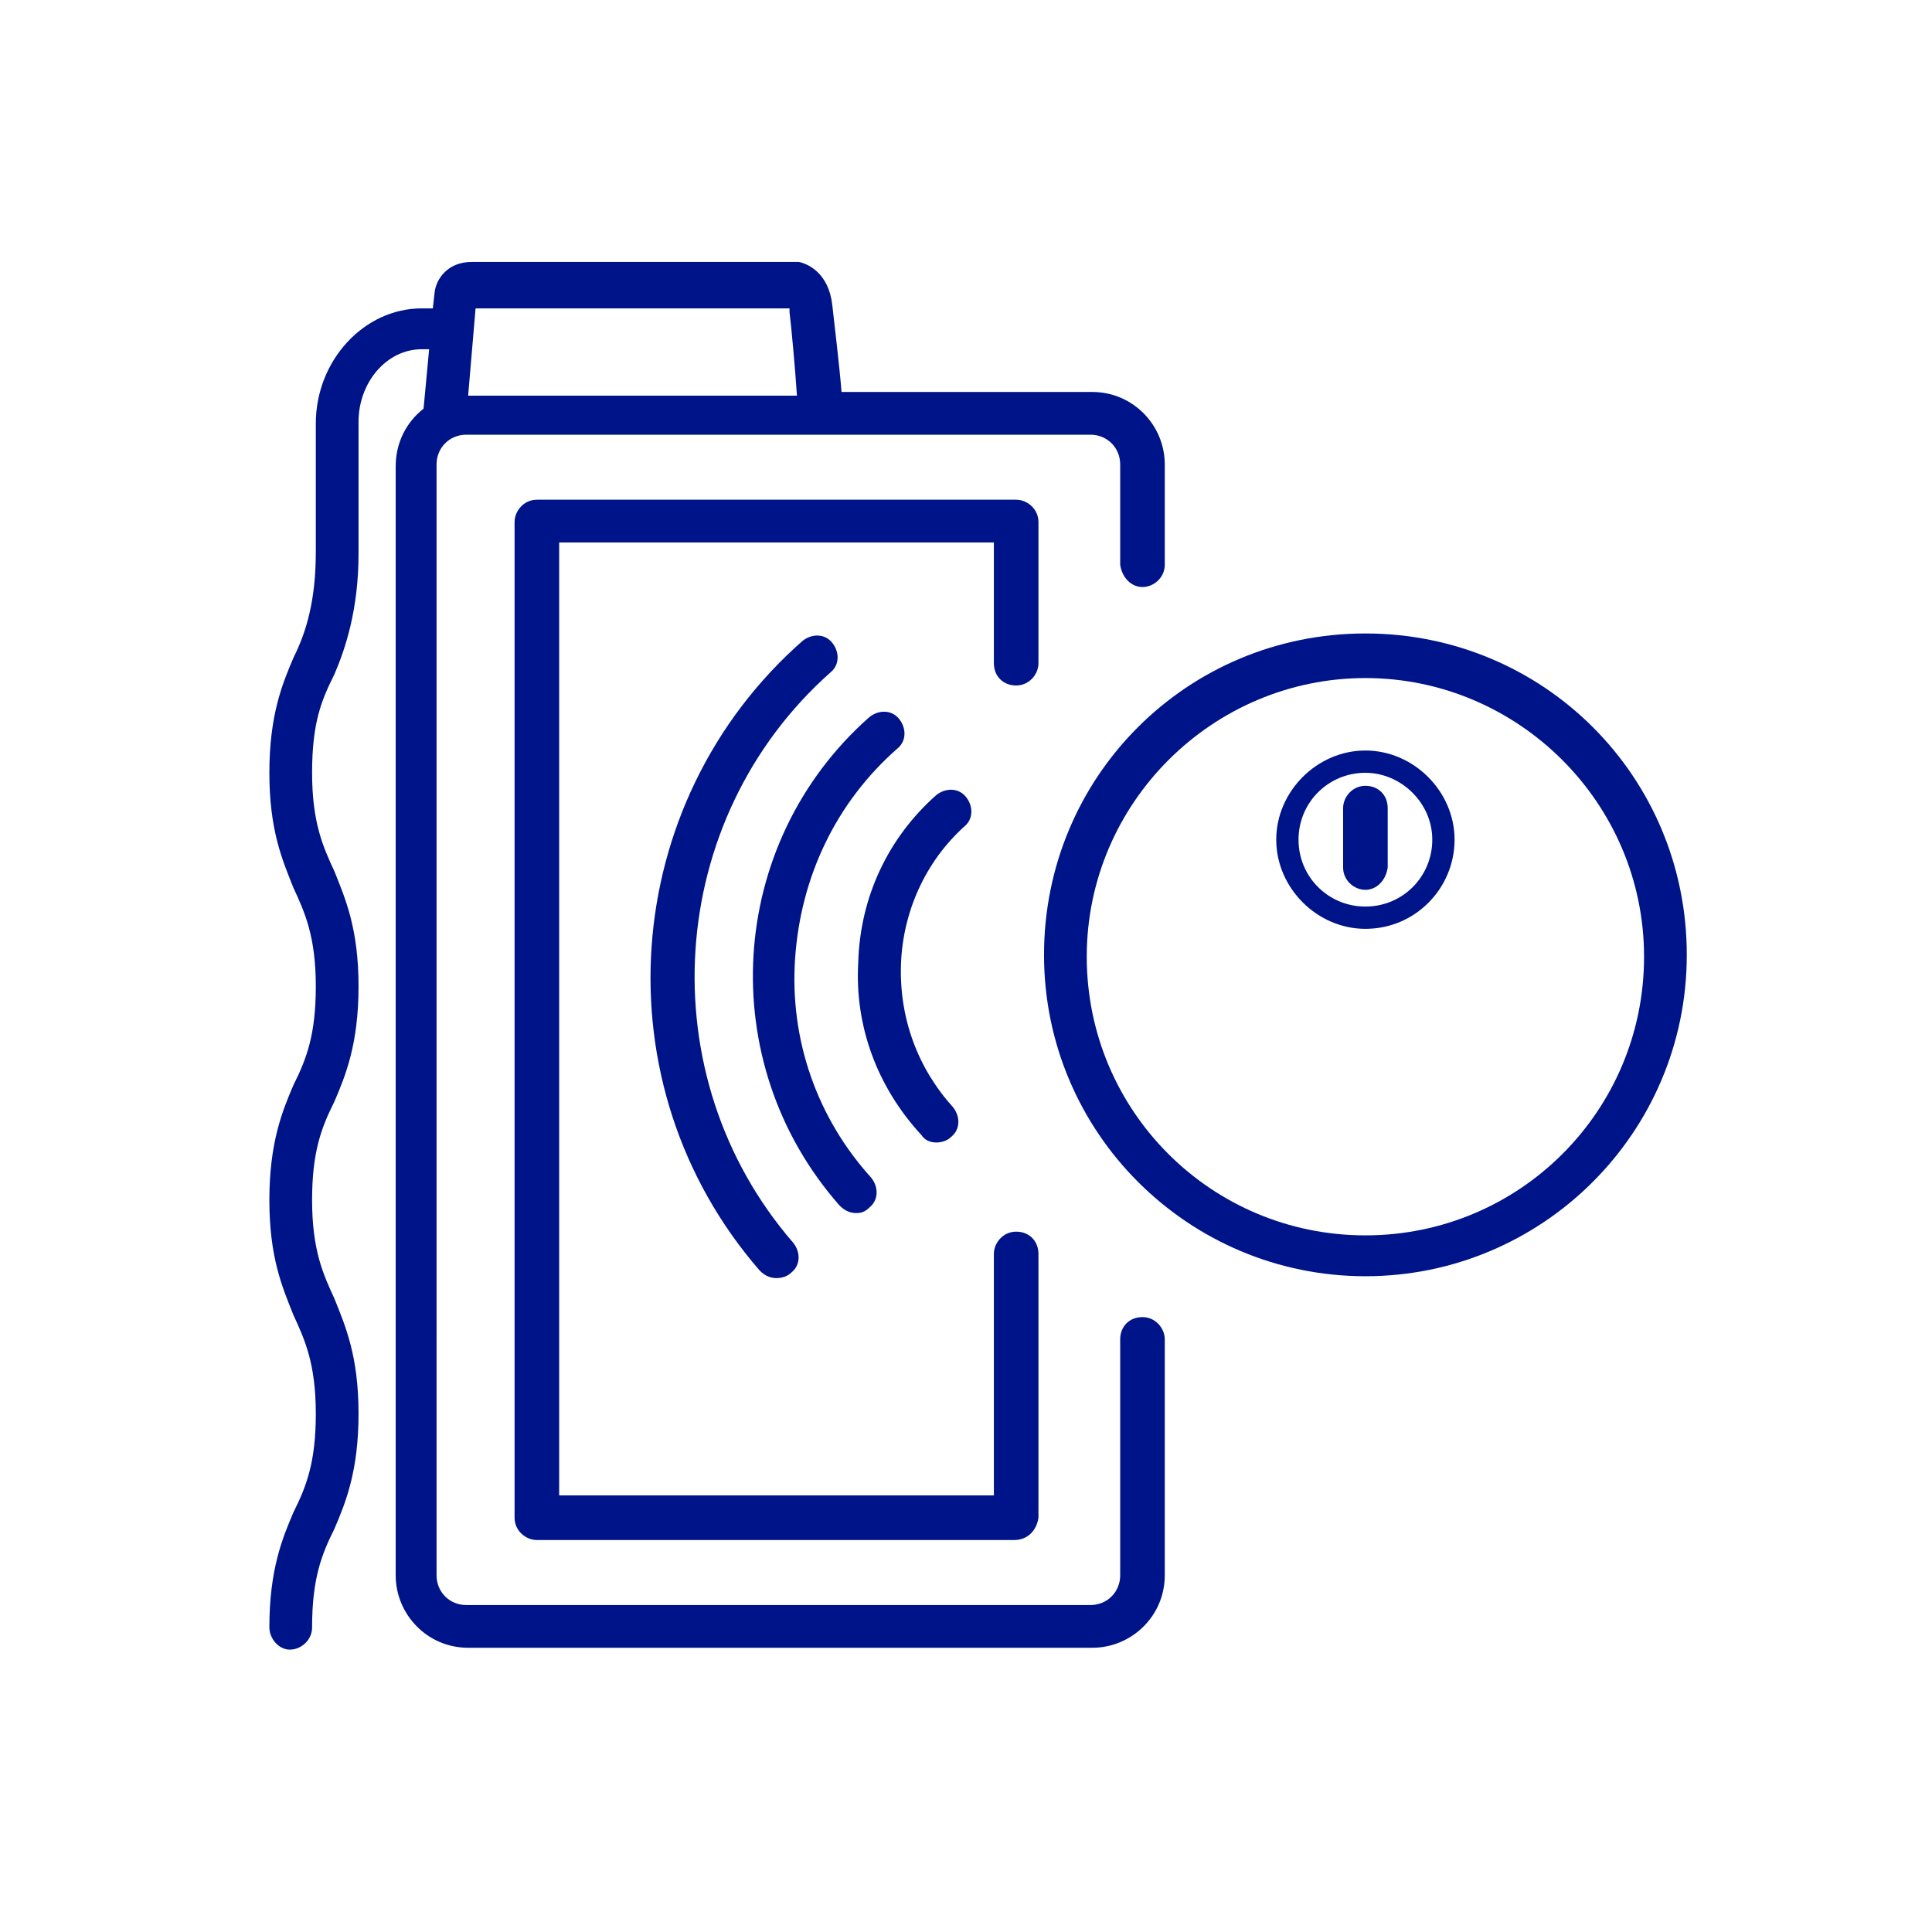
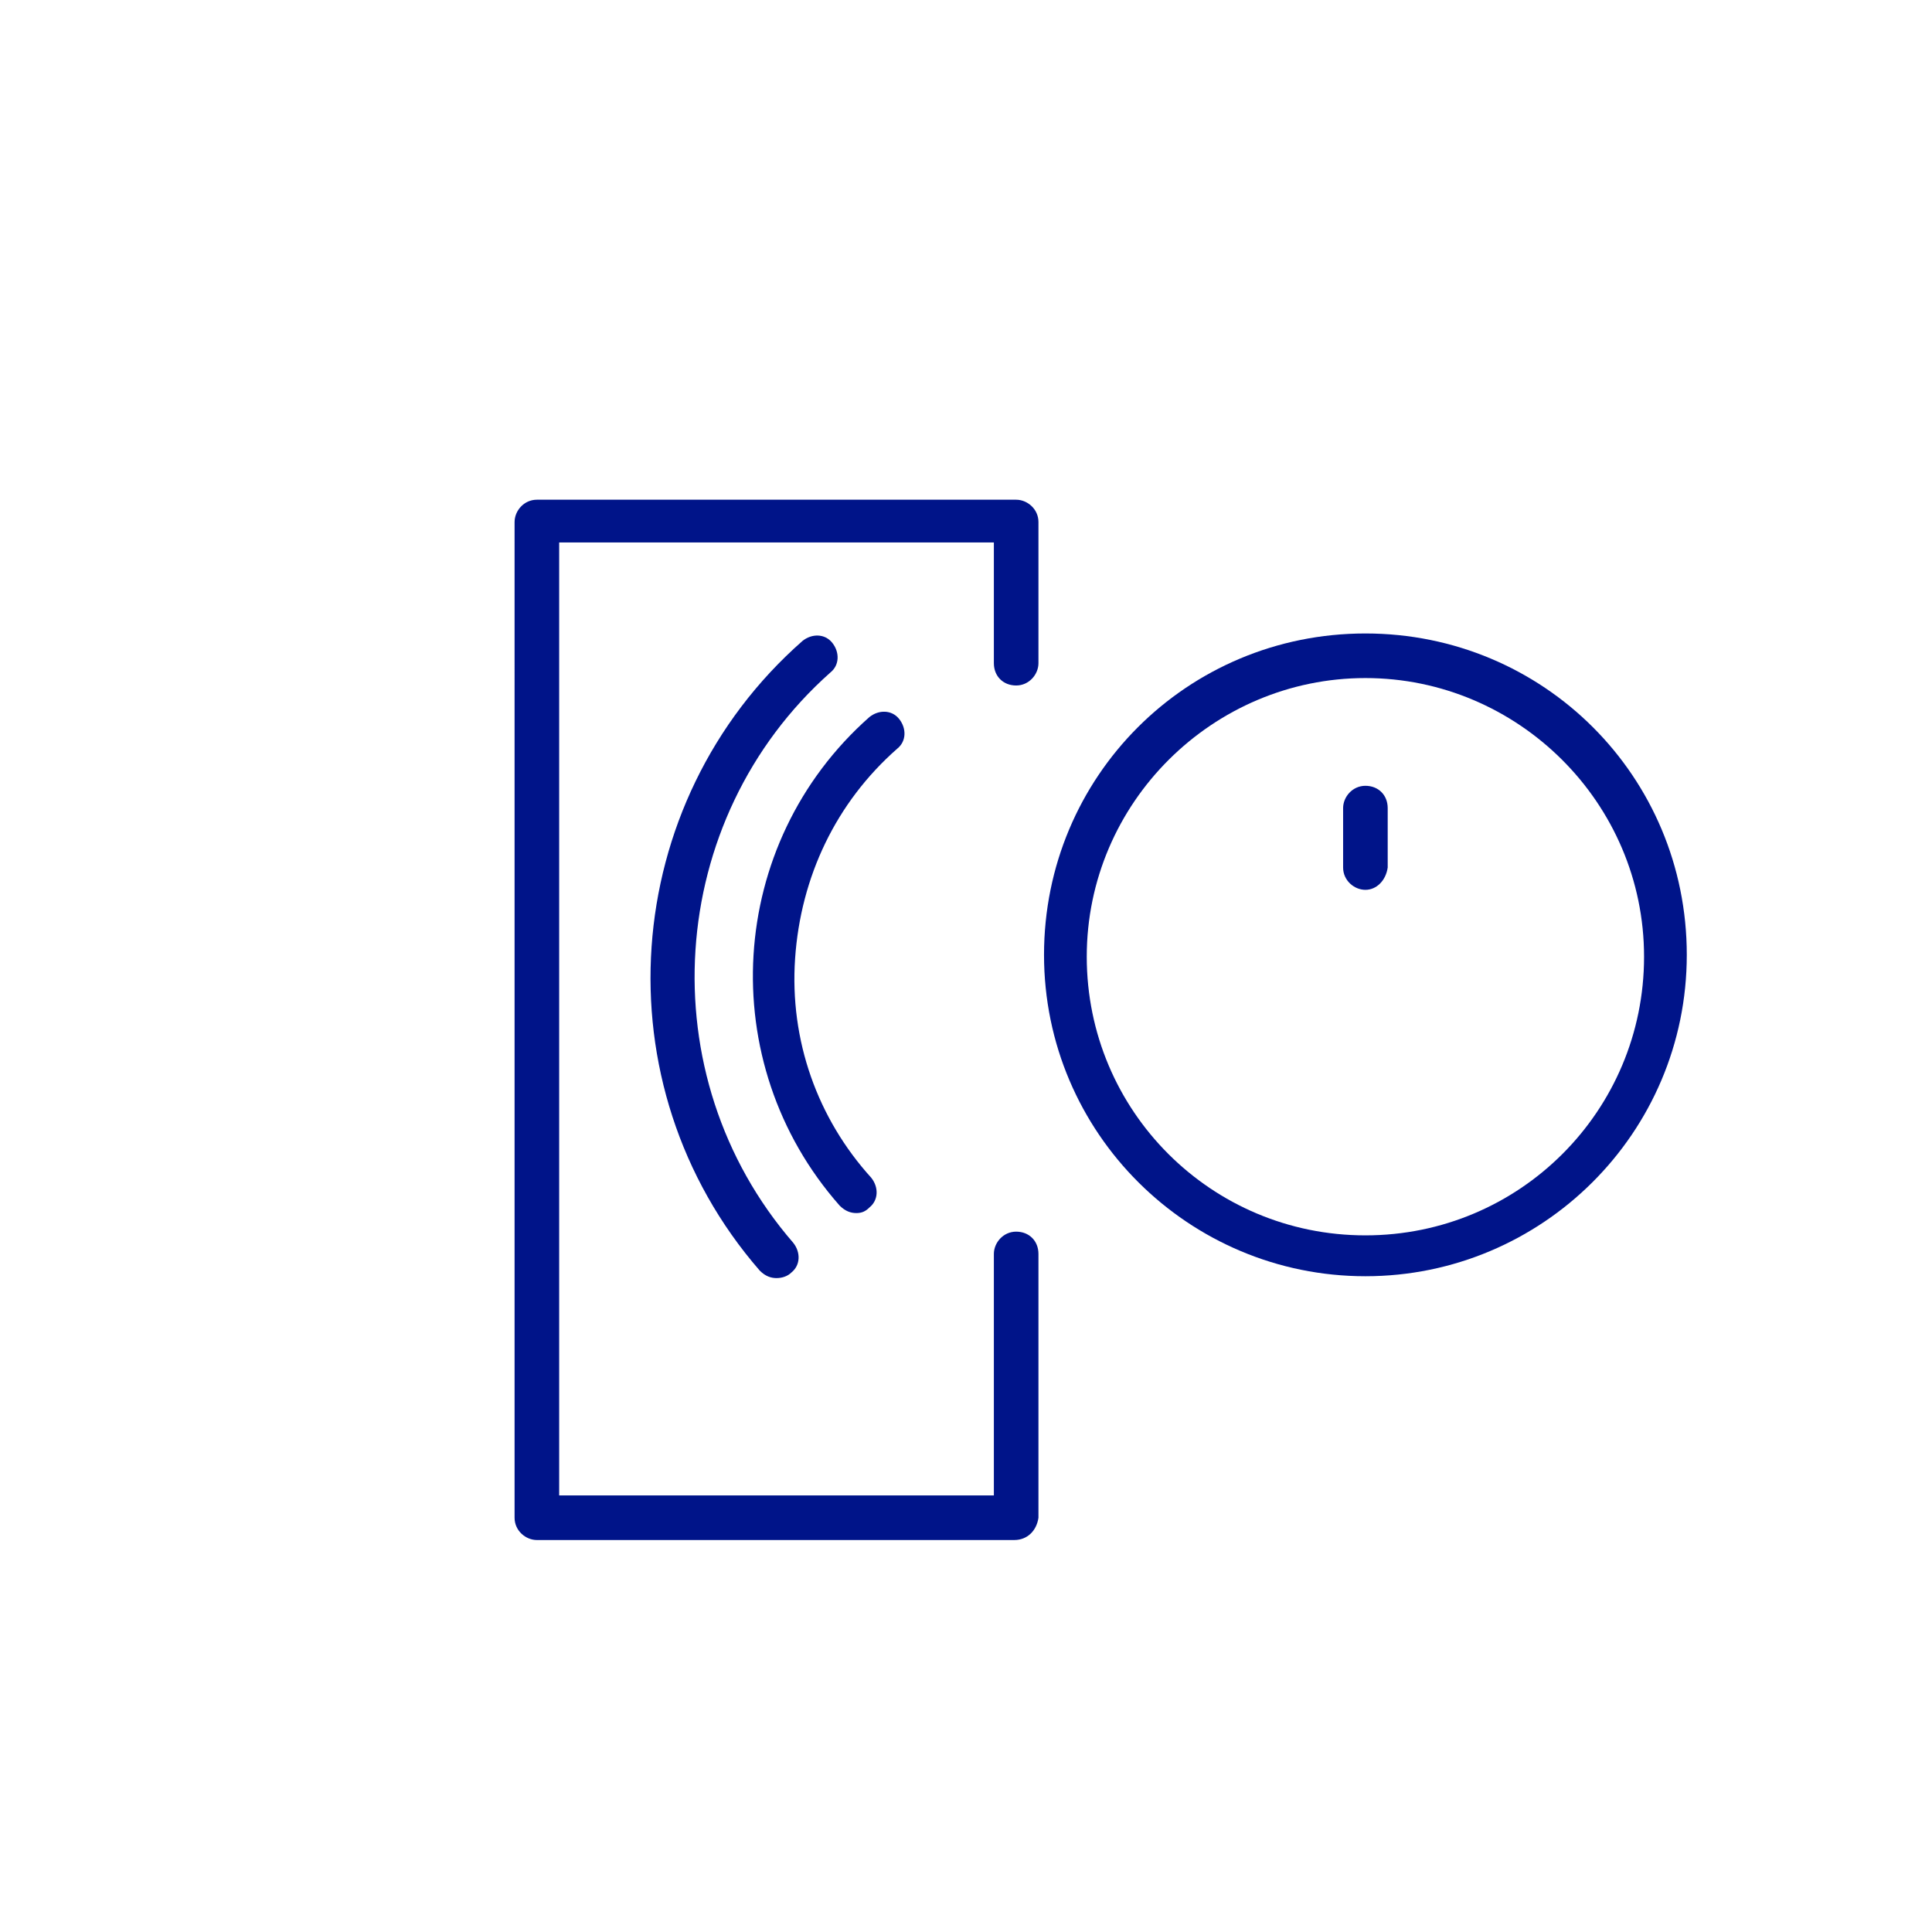
<svg xmlns="http://www.w3.org/2000/svg" version="1.1" id="Ebene_1" x="0px" y="0px" width="104px" height="104px" viewBox="0 0 104 104" style="enable-background:new 0 0 104 104;" xml:space="preserve">
  <style type="text/css">
	.st0{fill:#001489;}
</style>
  <path class="st0" d="M54.6,82.9H28.9c-0.6,0-1.2-0.5-1.2-1.2V28.1c0-0.6,0.5-1.2,1.2-1.2h25.8c0.6,0,1.2,0.5,1.2,1.2v7.6  c0,0.6-0.5,1.2-1.2,1.2c-0.7,0-1.2-0.5-1.2-1.2v-6.5H30.1v51.3h23.4v-13c0-0.6,0.5-1.2,1.2-1.2c0.7,0,1.2,0.5,1.2,1.2v14.2  C55.8,82.4,55.3,82.9,54.6,82.9z" />
-   <path class="st0" d="M73.5,50c-2.6,0-4.8-2.2-4.8-4.8c0-2.6,2.2-4.8,4.8-4.8s4.8,2.2,4.8,4.8C78.3,47.8,76.2,50,73.5,50z M73.5,41.6  c-2,0-3.6,1.6-3.6,3.6s1.6,3.6,3.6,3.6s3.6-1.6,3.6-3.6S75.4,41.6,73.5,41.6z" />
  <path class="st0" d="M73.5,68.7c-9.5,0-17.3-7.7-17.3-17.3s7.7-17.3,17.3-17.3s17.3,7.7,17.3,17.3S83,68.7,73.5,68.7z M73.5,36.5  c-8.2,0-15,6.7-15,15s6.7,15,15,15s15-6.7,15-15S81.7,36.5,73.5,36.5z" />
  <path class="st0" d="M73.5,47.9c-0.6,0-1.2-0.5-1.2-1.2v-3.2c0-0.6,0.5-1.2,1.2-1.2s1.2,0.5,1.2,1.2v3.2  C74.6,47.4,74.1,47.9,73.5,47.9z" />
-   <path class="st0" d="M61.5,31.6c0.6,0,1.2-0.5,1.2-1.2V25c0-2.1-1.7-3.9-3.9-3.9H45.3c-0.1-1.3-0.4-3.8-0.5-4.7  c-0.2-1.7-1.3-2.2-1.8-2.3H25.4c-1.3,0-1.9,0.9-2,1.6l-0.1,0.9h-0.6c-3.1,0-5.7,2.8-5.7,6.2v6.9v0c0,2.6-0.5,4.3-1.2,5.7  c-0.6,1.4-1.3,3.1-1.3,6.2s0.7,4.7,1.3,6.2c0.6,1.3,1.2,2.6,1.2,5.3c0,2.6-0.5,3.9-1.2,5.3c-0.6,1.4-1.3,3.1-1.3,6.2  s0.7,4.7,1.3,6.2c0.6,1.3,1.2,2.6,1.2,5.3c0,2.6-0.5,3.9-1.2,5.3c-0.6,1.4-1.3,3.1-1.3,6.2c0,0.6,0.5,1.2,1.1,1.2  c0.6,0,1.2-0.5,1.2-1.2c0-2.6,0.5-3.9,1.2-5.3c0.6-1.4,1.3-3.1,1.3-6.2c0-3.1-0.7-4.7-1.3-6.2c-0.6-1.3-1.2-2.6-1.2-5.3  c0-2.6,0.5-3.9,1.2-5.3c0.6-1.4,1.3-3.1,1.3-6.2c0-3.1-0.7-4.7-1.3-6.2c-0.6-1.3-1.2-2.6-1.2-5.3s0.5-3.9,1.2-5.3  c0.6-1.4,1.3-3.5,1.3-6.5c0,0,0,0,0-0.1v-7c0-2.1,1.5-3.9,3.4-3.9h0.4L22.8,22c-0.9,0.7-1.5,1.8-1.5,3.1v59.7c0,2.1,1.7,3.9,3.9,3.9  h33.6c2.1,0,3.9-1.7,3.9-3.9V72.1c0-0.6-0.5-1.2-1.2-1.2c-0.7,0-1.2,0.5-1.2,1.2v12.7c0,0.9-0.7,1.6-1.6,1.6H25.1  c-0.9,0-1.6-0.7-1.6-1.6V25c0-0.9,0.7-1.6,1.6-1.6h33.6c0.9,0,1.6,0.7,1.6,1.6v5.4C60.4,31.1,60.9,31.6,61.5,31.6z M25.6,16.6h16.9  c0,0,0,0.1,0,0.2c0.1,0.8,0.3,3,0.4,4.5H25.2L25.6,16.6z" />
  <path class="st0" d="M41.8,68.8c-0.3,0-0.6-0.1-0.9-0.4c-8.7-10-7.6-25.2,2.3-33.9c0.5-0.4,1.2-0.4,1.6,0.1c0.4,0.5,0.4,1.2-0.1,1.6  c-8.9,7.9-9.8,21.7-2,30.7c0.4,0.5,0.4,1.2-0.1,1.6C42.4,68.7,42.1,68.8,41.8,68.8z" />
  <path class="st0" d="M46.1,65.3c-0.3,0-0.6-0.1-0.9-0.4c-6.8-7.7-6.1-19.5,1.6-26.3c0.5-0.4,1.2-0.4,1.6,0.1  c0.4,0.5,0.4,1.2-0.1,1.6c-3.3,2.9-5.2,6.9-5.5,11.3c-0.3,4.4,1.2,8.6,4.1,11.8c0.4,0.5,0.4,1.2-0.1,1.6  C46.6,65.2,46.4,65.3,46.1,65.3z" />
-   <path class="st0" d="M50.4,61.5c-0.3,0-0.6-0.1-0.8-0.4c-2.4-2.6-3.6-5.9-3.4-9.3c0.1-3.5,1.6-6.7,4.2-9c0.5-0.4,1.2-0.4,1.6,0.1  c0.4,0.5,0.4,1.2-0.1,1.6c-2.1,1.9-3.3,4.6-3.4,7.4c-0.1,2.9,0.9,5.6,2.8,7.7c0.4,0.5,0.4,1.2-0.1,1.6C51,61.4,50.7,61.5,50.4,61.5z  " />
</svg>